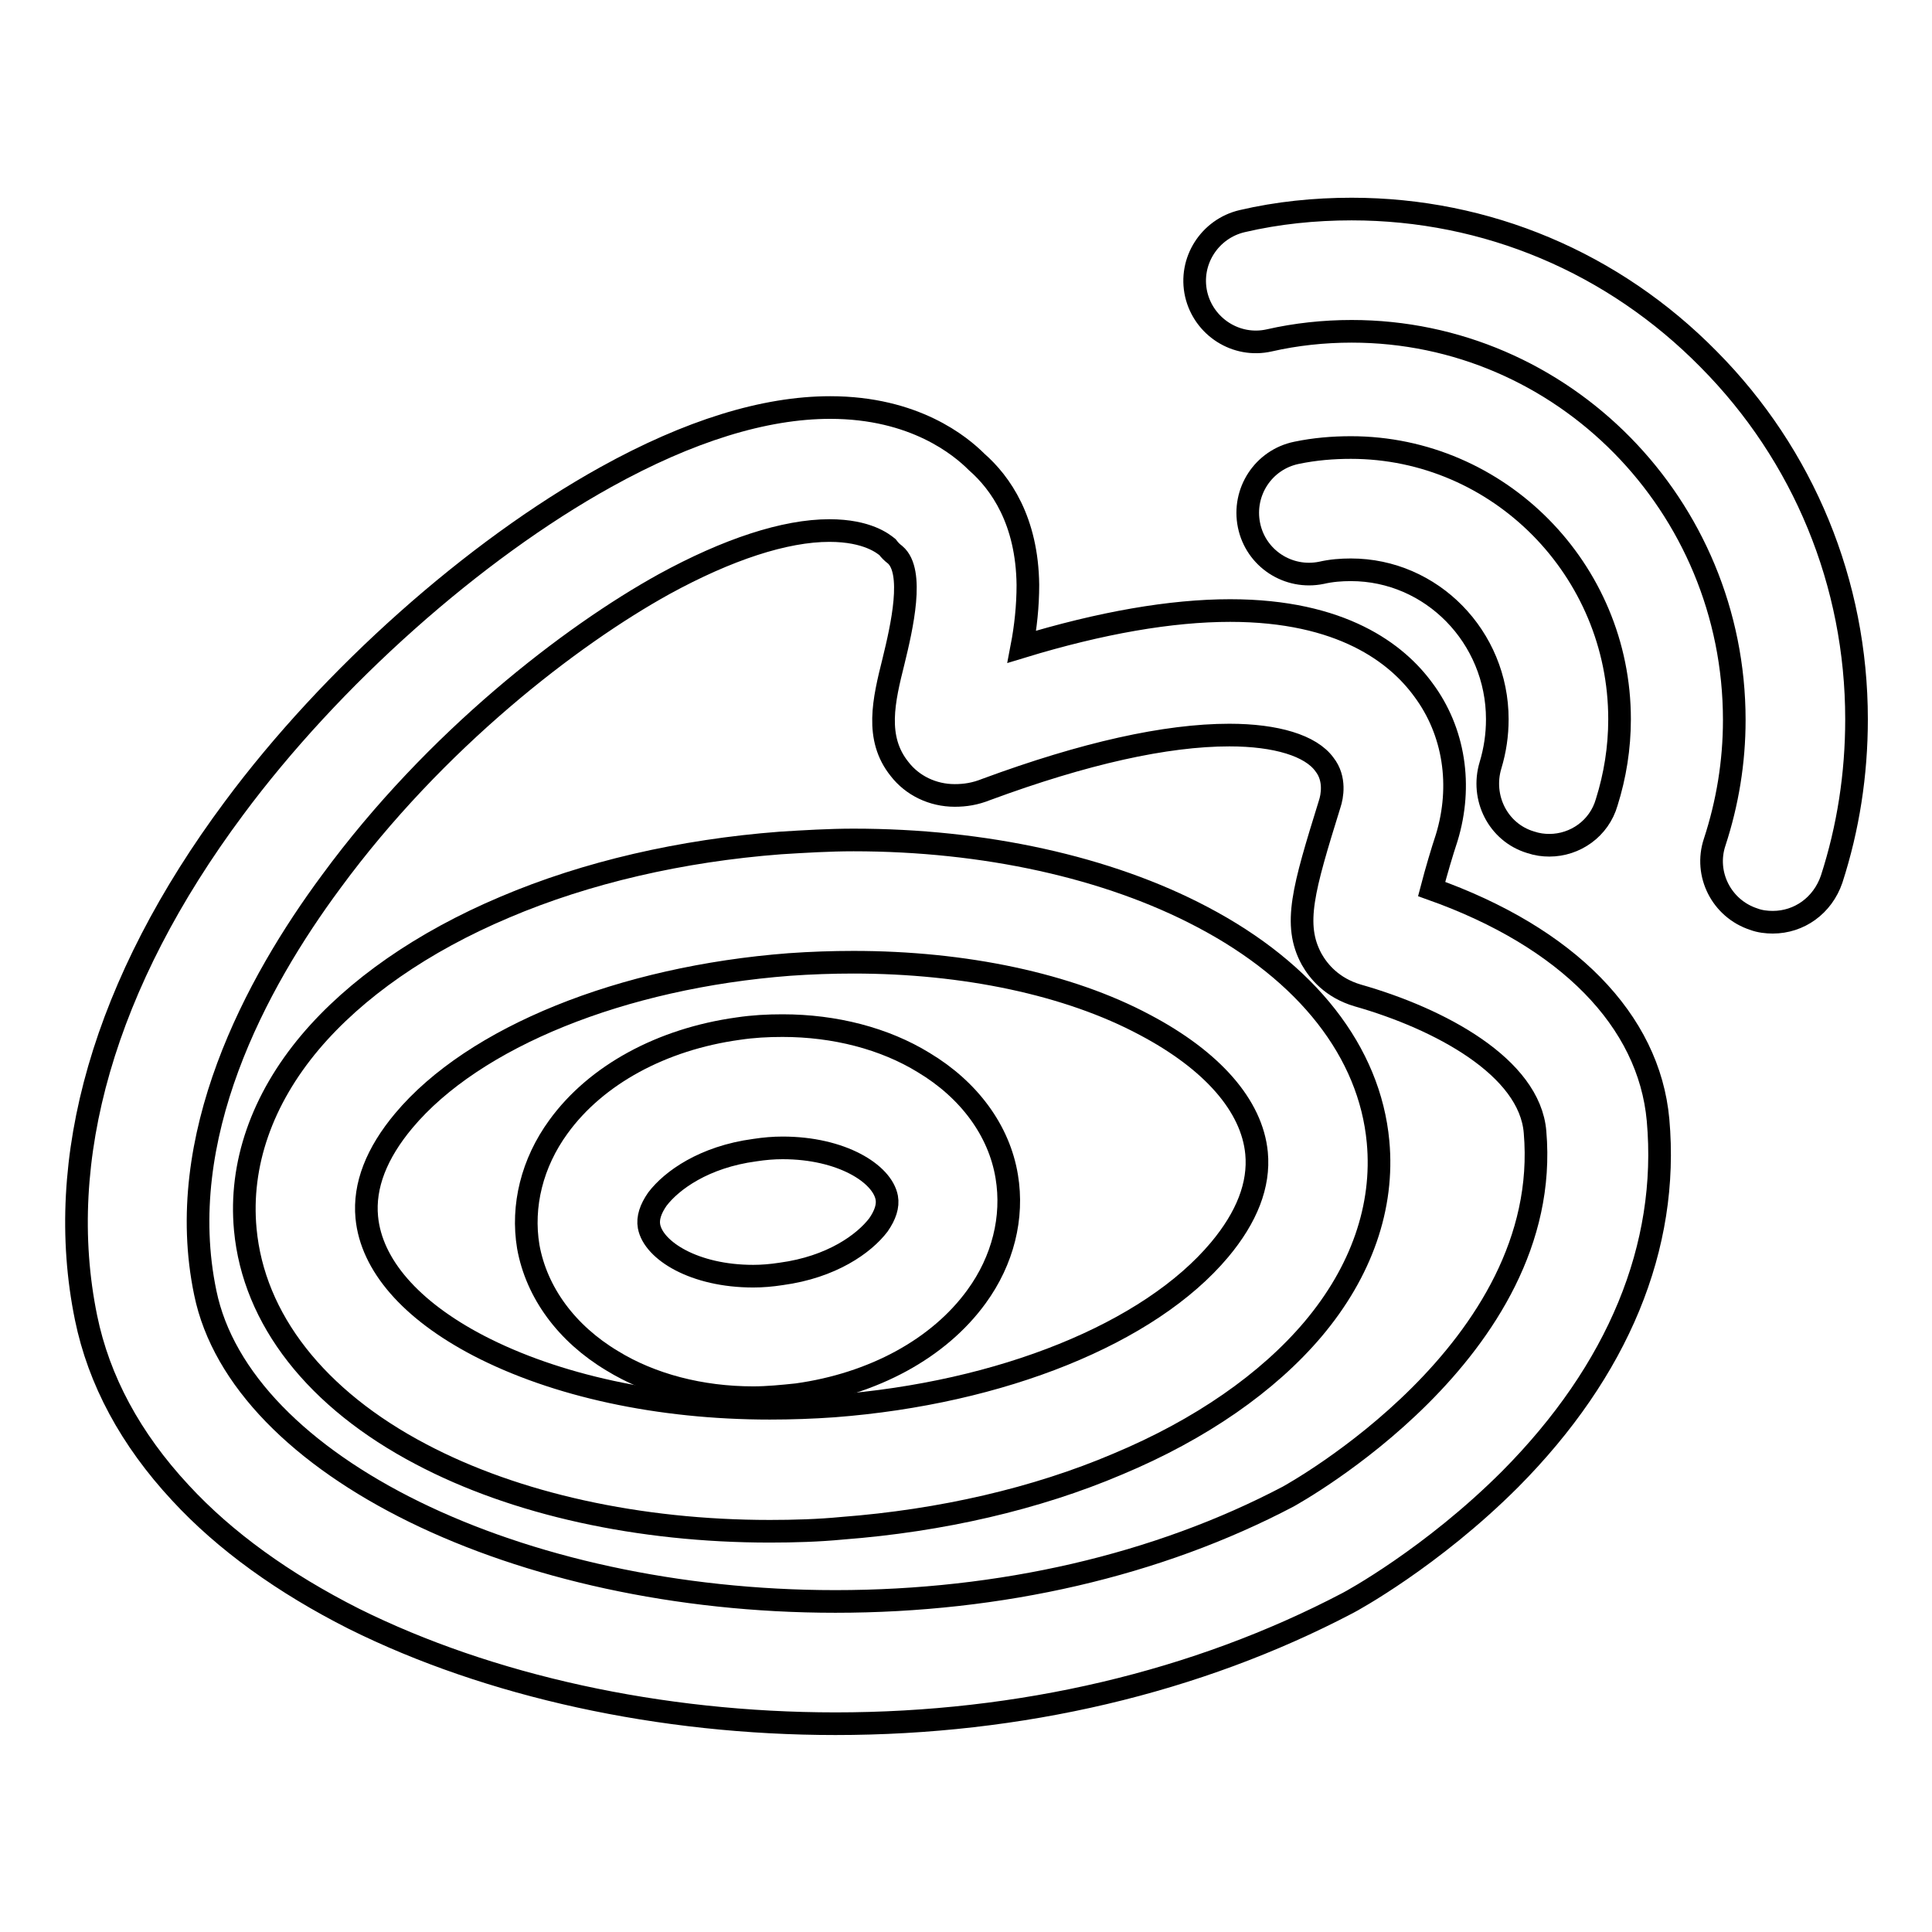
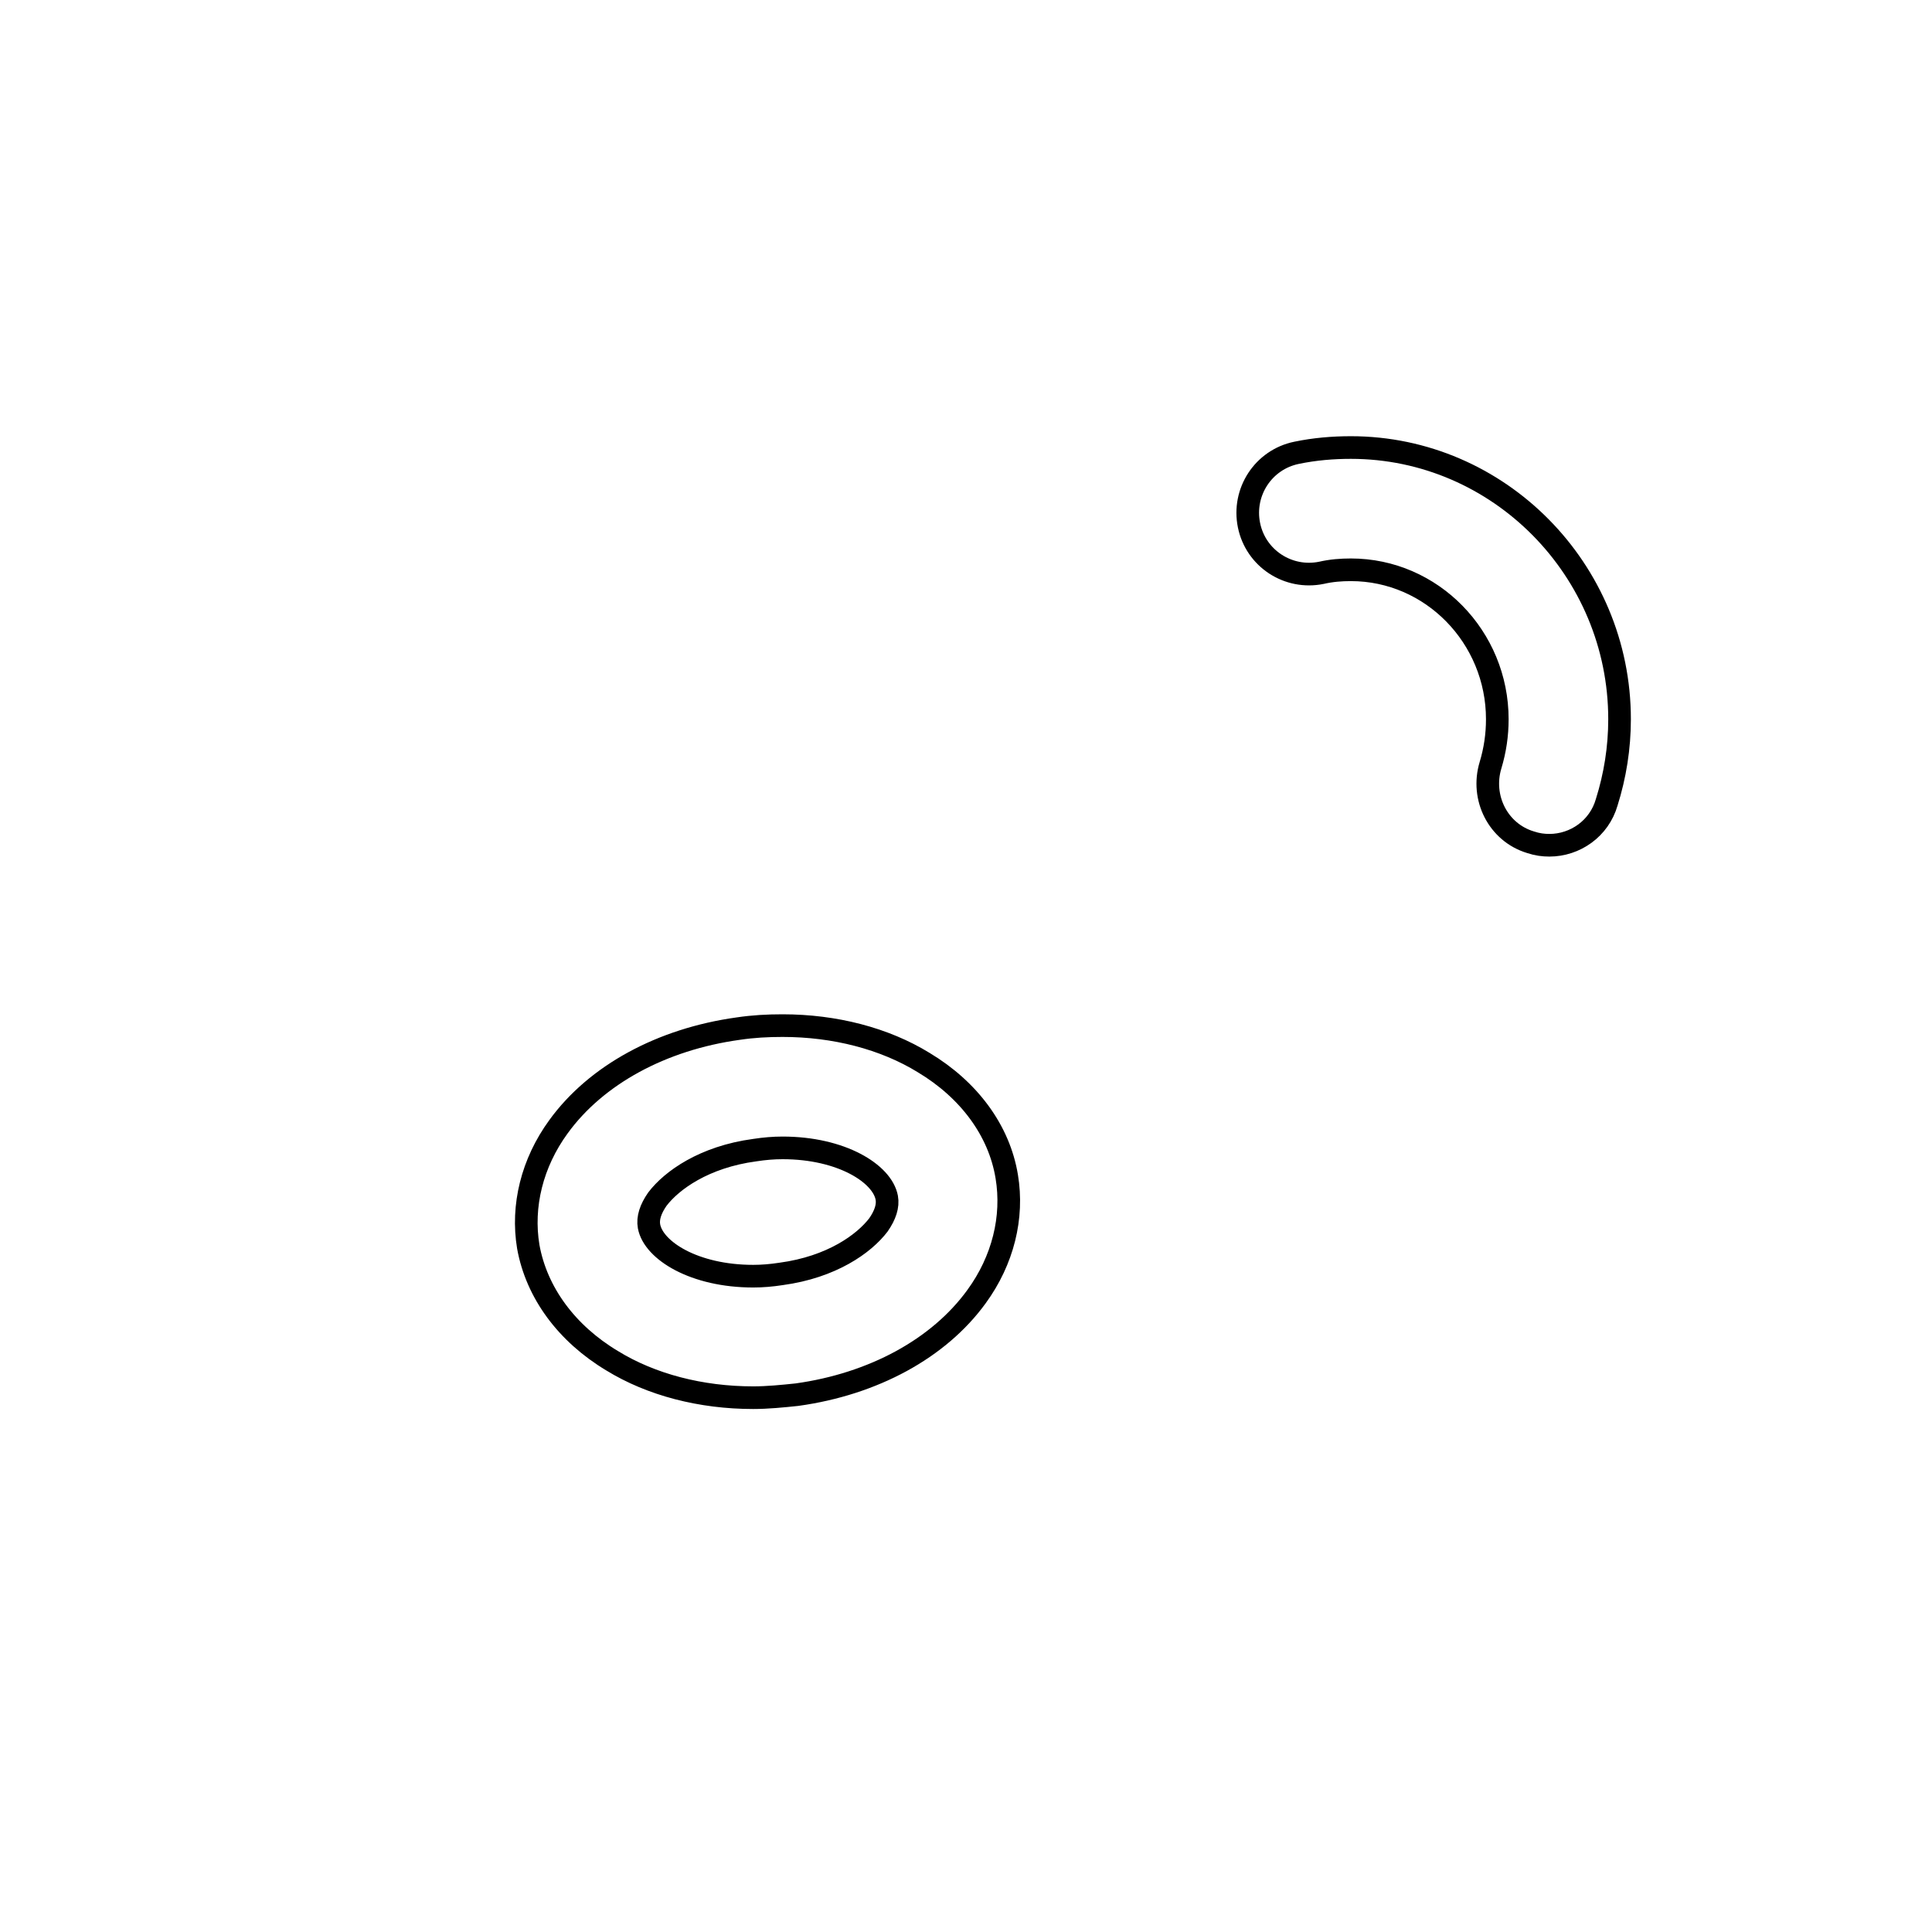
<svg xmlns="http://www.w3.org/2000/svg" version="1.1" x="0px" y="0px" viewBox="0 0 256 256" enable-background="new 0 0 256 256" xml:space="preserve">
  <g>
    <g>
-       <path stroke-width="3" fill-opacity="0" stroke="#000000" d="M110.7,228.4c-23.2,0-45.9-5-63.8-13.9c-9.3-4.7-17.1-10.3-23-16.7c-6.6-7.1-10.8-14.9-12.5-23.2c-4.3-21,2.4-44.4,19.6-67.5c12.9-17.4,31.8-34.2,49.3-43.9c11-6.1,21-9.2,29.7-9.2c11.2,0,17.3,5.1,19.4,7.2c3.2,2.8,6.7,7.8,6.8,16.3c0,2.8-0.3,5.6-0.8,8.2c10.5-3.2,19.8-4.8,27.6-4.8c14.8,0,22.1,5.7,25.6,10.5c4.1,5.5,5.2,12.7,3.1,19.6c-0.6,1.8-1.4,4.5-2,6.8c18,6.4,28.8,17.4,30,30.6c1.5,16.8-5.3,33.2-19.6,47.6c-10.4,10.4-21.1,16.2-21.5,16.4c0,0,0,0,0,0C158.6,222.9,135.2,228.4,110.7,228.4z M109.9,70.3c-5.9,0-13.5,2.5-21.9,7.1C75.7,84.2,57.7,98,43.9,116.8c-10,13.5-21,33.9-16.7,54.5c4.7,22.9,41.4,40.9,83.5,40.9c21.9,0,42.7-4.8,60-13.9c0.5-0.3,35.2-19.3,32.7-48.3c-0.7-8.6-12.6-15-23.5-18.1c0,0,0,0,0,0c-3.4-1-5.2-3.2-6.1-4.8c-2.5-4.6-1.1-9.3,2.4-20.6c0.3-0.9,0.8-3.3-0.7-5.2c-1.8-2.5-6.4-3.9-12.6-3.9c-8.4,0-19.2,2.4-32.2,7.2c-1.5,0.6-2.8,0.8-4.2,0.8c-2.9,0-5.6-1.3-7.3-3.5c-3.3-4.1-2.1-9.1-0.8-14.3c1.1-4.5,2.8-11.9,0.2-14.1c-0.4-0.3-0.7-0.6-1-1C117.1,72.1,115,70.3,109.9,70.3z" />
-       <path stroke-width="3" fill-opacity="0" stroke="#000000" d="M102,202.9c-17.3,0-33.7-3.6-46.2-10.2c-13.9-7.3-22.2-17.9-23.3-29.8c-0.8-8.6,2.2-17.2,8.6-24.8c6-7.1,14.9-13.3,25.8-17.9c10.8-4.6,23.4-7.5,36.5-8.5c3.2-0.2,6.5-0.4,9.7-0.4c17.3,0,33.7,3.6,46.2,10.2c13.9,7.3,22.2,17.9,23.3,29.8c0.8,8.6-2.2,17.2-8.6,24.8c-6,7.1-14.9,13.3-25.9,17.9c-10.8,4.6-23.4,7.5-36.5,8.5C108.5,202.8,105.2,202.9,102,202.9z M113.1,127.5c-2.8,0-5.7,0.1-8.5,0.3c-22.2,1.7-41.8,9.6-51.1,20.7c-3.6,4.3-5.3,8.6-4.9,12.8c0.6,6.3,5.8,12.3,14.8,17c10.2,5.3,23.9,8.3,38.6,8.3c2.8,0,5.7-0.1,8.5-0.3c22.2-1.7,41.8-9.6,51.1-20.7c3.6-4.3,5.3-8.6,4.9-12.8c-0.6-6.3-5.9-12.3-14.8-17C141.6,130.4,127.8,127.5,113.1,127.5z" />
      <path stroke-width="3" fill-opacity="0" stroke="#000000" d="M99.8,185.2c-6.9,0-13.5-1.7-18.7-4.9c-6-3.6-10-9-11.1-15.1c-0.9-5.4,0.5-11.1,4-15.9c5-6.9,13.7-11.6,23.8-13c2-0.3,3.9-0.4,5.9-0.4c6.9,0,13.5,1.7,18.7,4.9c6,3.6,10,9,11,15.1c0.9,5.4-0.5,11.1-4,15.9c-5,6.9-13.7,11.6-23.8,13C103.7,185,101.7,185.2,99.8,185.2z M103.7,152.1c-1.2,0-2.4,0.1-3.7,0.3c-6.7,0.9-11,4-12.9,6.5c-0.9,1.3-1.3,2.5-1.1,3.6c0.6,3.2,6,6.6,13.8,6.6c1.2,0,2.4-0.1,3.7-0.3c6.7-0.9,11-4,12.9-6.5c0.9-1.3,1.3-2.5,1.1-3.6C116.9,155.5,111.5,152.1,103.7,152.1z" />
      <path stroke-width="3" fill-opacity="0" stroke="#000000" d="M174.7,162.2" />
-       <path stroke-width="3" fill-opacity="0" stroke="#000000" d="M234.9,122.2c-0.8,0-1.7-0.1-2.5-0.4c-4.3-1.4-6.6-6-5.2-10.2c1.7-5.2,2.6-10.6,2.6-16.2c0-28.4-22.7-51.5-50.7-51.5c-3.7,0-7.4,0.4-10.9,1.2c-4.4,1-8.7-1.8-9.7-6.1c-1-4.4,1.8-8.7,6.1-9.7c4.7-1.1,9.6-1.6,14.5-1.6c17.9,0,34.7,7.1,47.3,19.9C239,60.3,246,77.3,246,95.3c0,7.3-1.1,14.4-3.3,21.2C241.5,120,238.4,122.2,234.9,122.2z" />
      <path stroke-width="3" fill-opacity="0" stroke="#000000" d="M205.3,112c-0.8,0-1.6-0.1-2.5-0.4c-4.3-1.3-6.6-5.9-5.3-10.2c0.6-2,0.9-4,0.9-6.1c0-10.9-8.7-19.8-19.4-19.8c-1.3,0-2.6,0.1-3.9,0.4c-4.4,0.9-8.7-1.9-9.6-6.3c-0.9-4.4,1.9-8.7,6.3-9.6c2.4-0.5,4.8-0.7,7.2-0.7c19.6,0,35.6,16.2,35.6,36c0,3.8-0.6,7.5-1.7,11C211.9,109.8,208.7,112,205.3,112z" />
    </g>
  </g>
</svg>